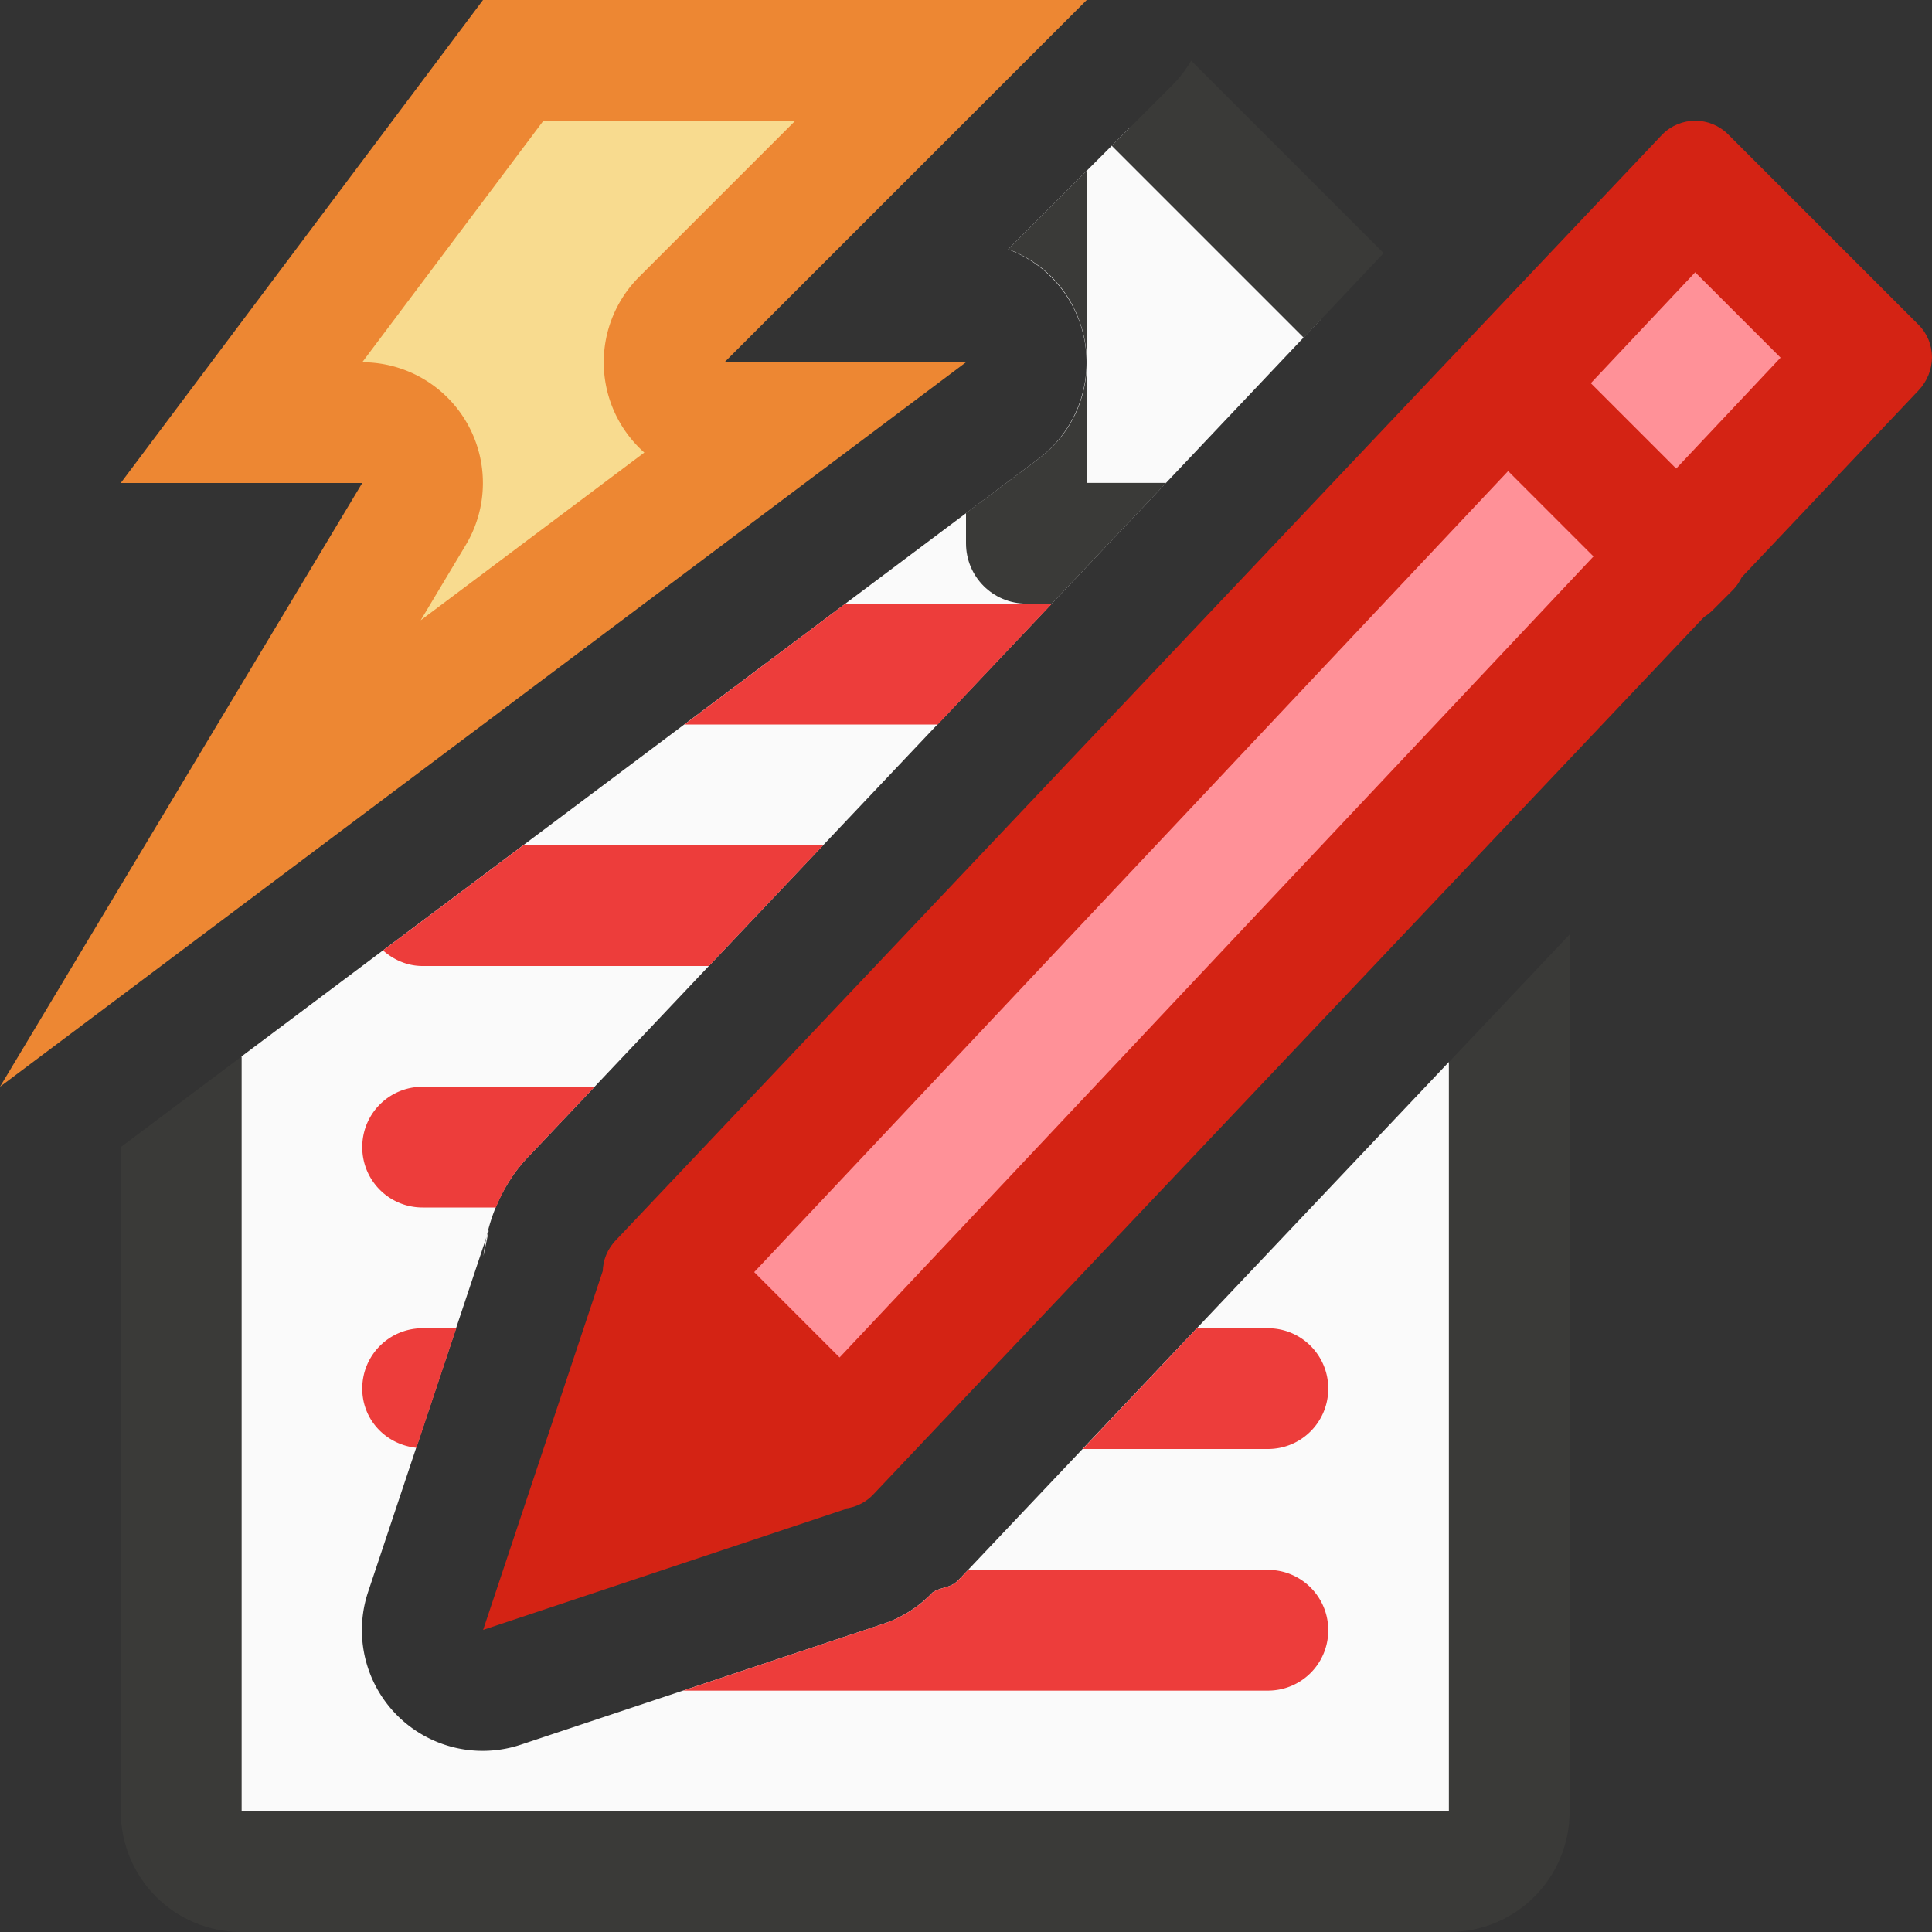
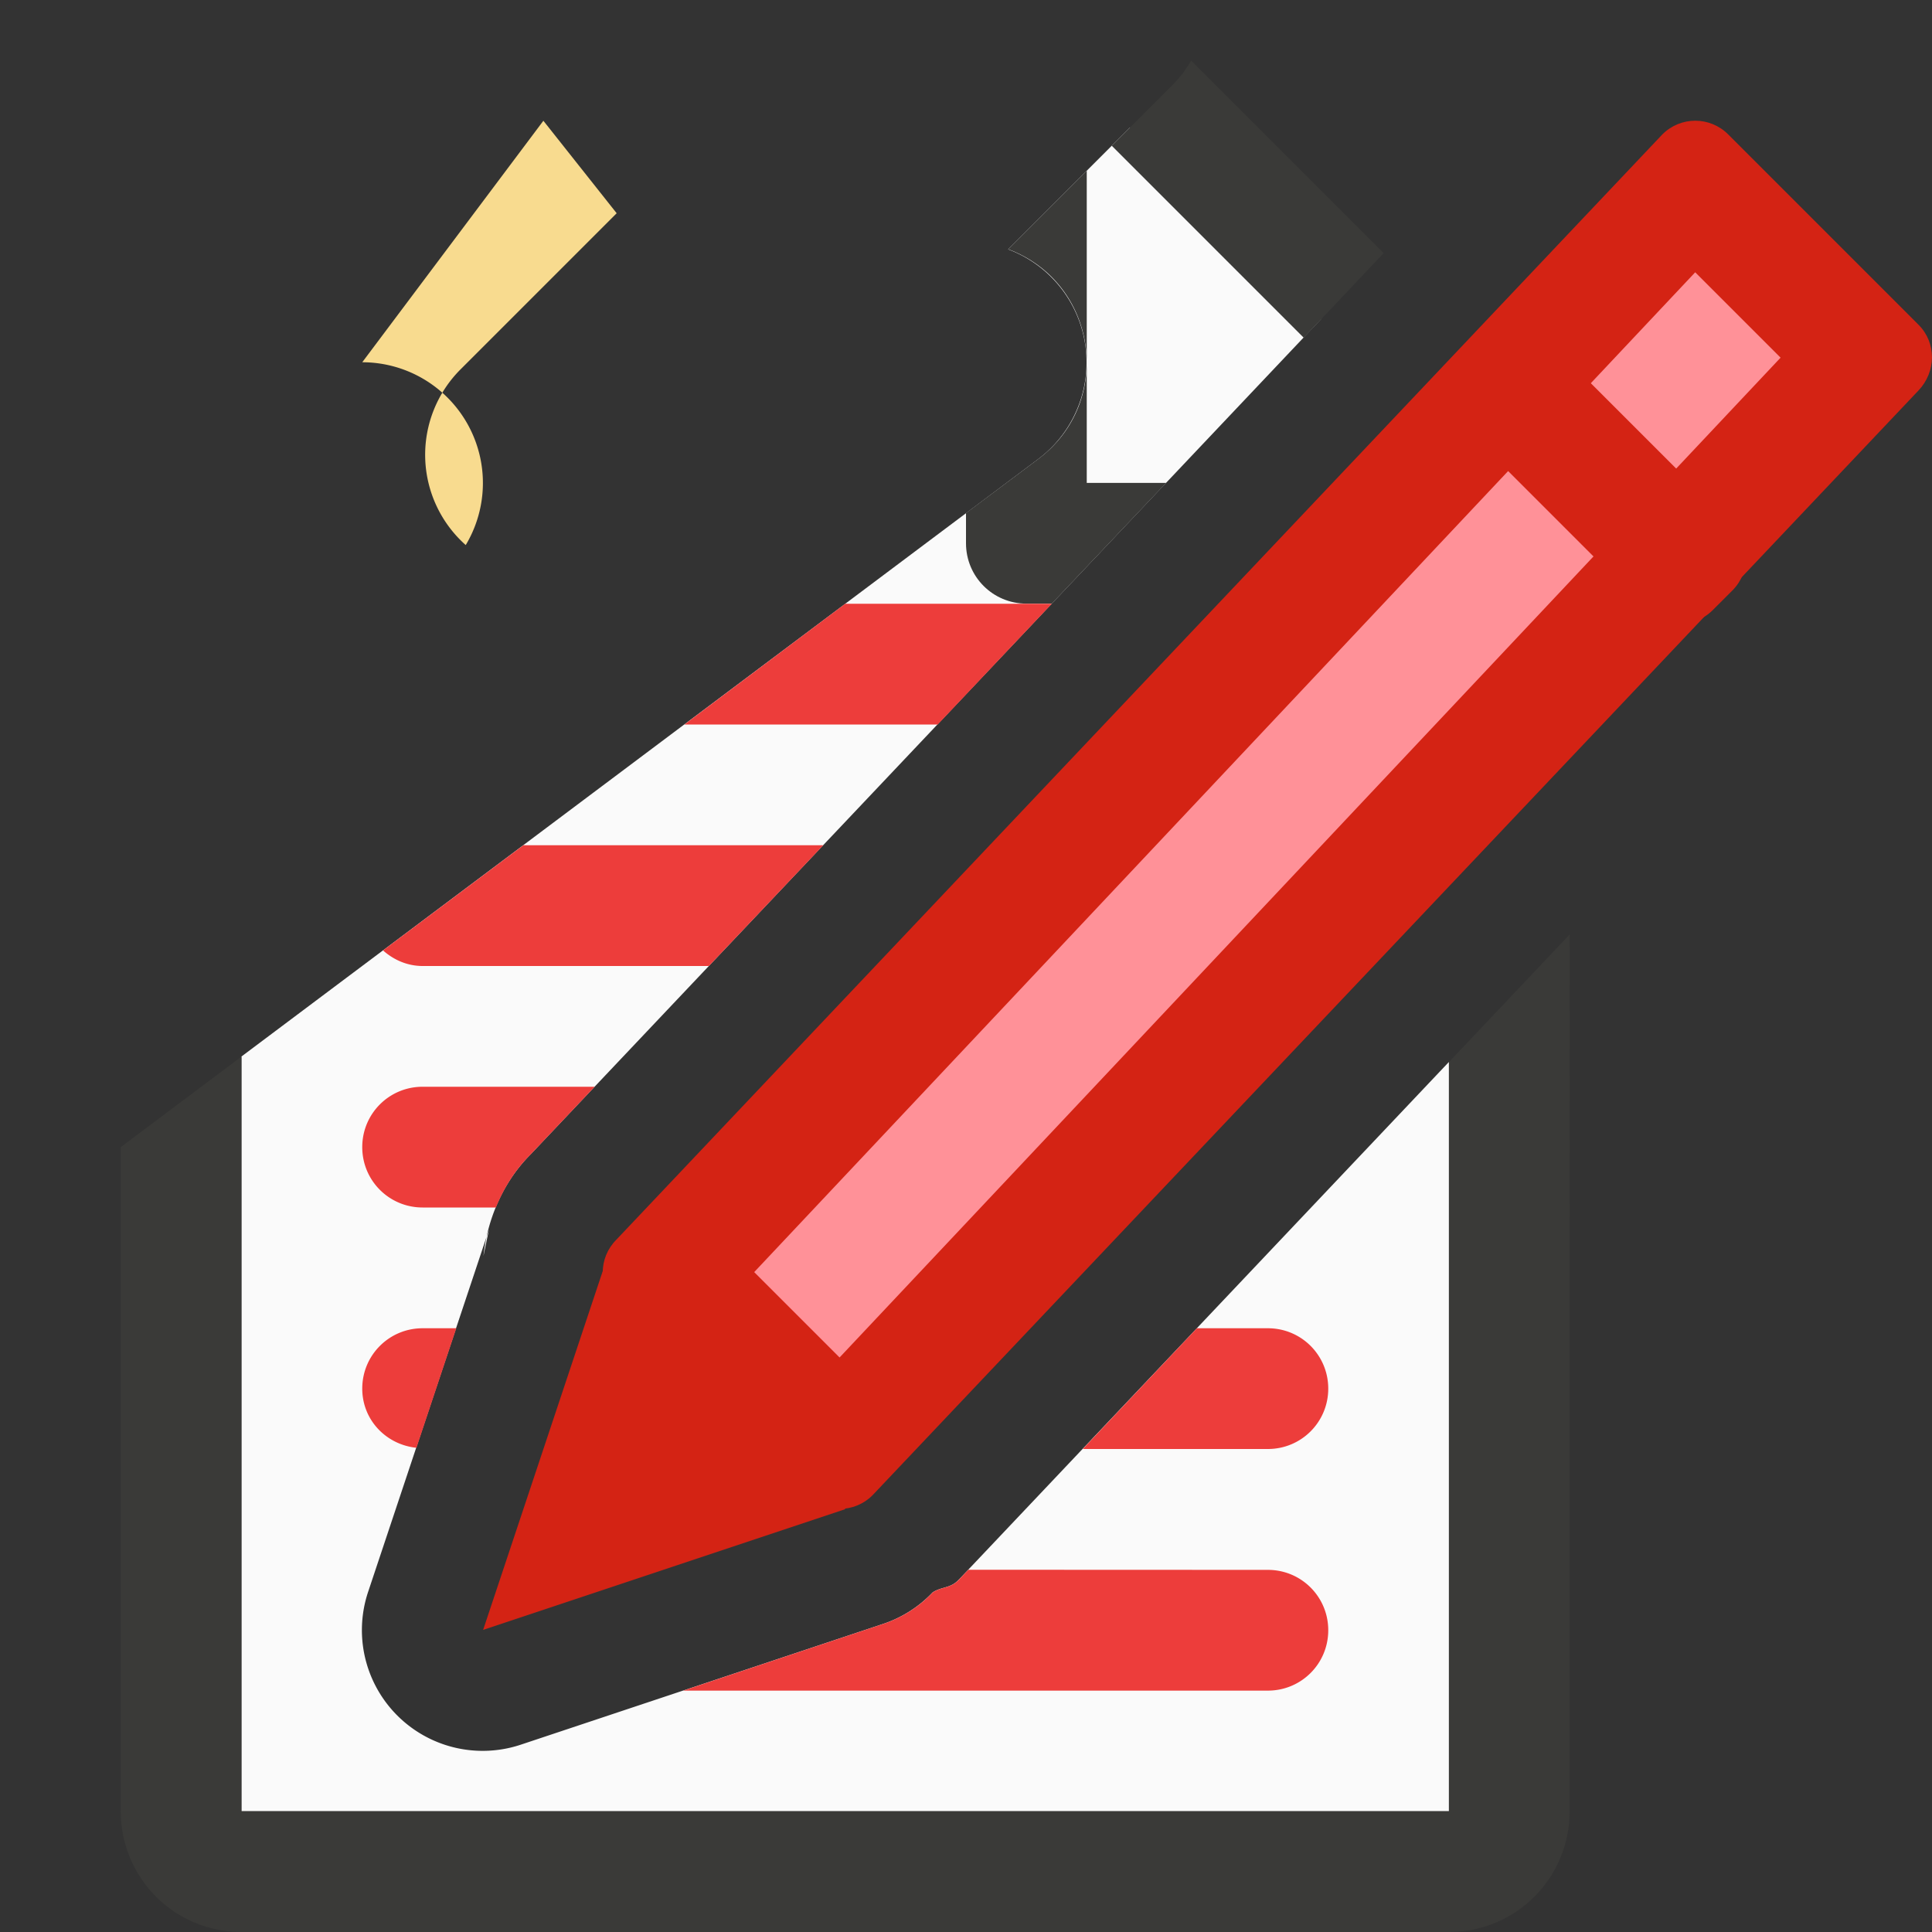
<svg xmlns="http://www.w3.org/2000/svg" viewBox="0 0 16 16">
  <rect x="0" y="0" width="16" height="16" fill="#333333" stroke="none" />/&amp;amp;gt;<path d="m9.359 1.055-1.01 1.01a1 1 0 0 1 .25 1.736l-6.6 4.949v6.25h10v-6.205l-4.047 4.275a1.0 1 0 0 1 -.02.02c-.064.064-.139.051-.209.098a1.0 1 0 0 1 -.408.26l-3 1a1.0 1 0 0 1 -1.266-1.266l1-2.998-.045.217c.025-.246.129-.58.391-.842l6.545-6.916z" fill="#fafafa" />
  <path d="m9.865.502c-.044.075-.097.144-.158.205l-.5.5 1.59 1.59.662-.701zm-.865.912-.65.65c.74.277.882 1.262.25 1.736l-.6.449v.25c0 .277.223.5.5.5h.211l.947-1h-.658zm4 6.324-1 1.057v3.205 2 .092.908h-2-.74-4.059-1.201-2v-6.25l-1 .75v5.5c0 .554.446 1 1 1h2 1.029 2.943 2.027 2c.554 0 1-.446 1-1v-.801-.199-2z" fill="#3a3a38" />
  <path d="m7 5-1.332 1h2.098l.945-1zm-2.666 2-1.162.871c.088.078.201.129.328.129h2.371l.947-1zm-.834 2c-.277 0-.5.223-.5.5s.223.5.5.5h.607c.062-.152.153-.306.289-.441l.529-.559zm0 2c-.277 0-.5.223-.5.5 0 .259.197.464.449.49l.33-.99zm6.412 0-.945 1h1.533c.277 0 .5-.223.5-.5s-.223-.5-.5-.5zm-1.893 2-.066.07a1.0 1 0 0 1 -.02.02c-.064.064-.139.051-.209.098a1.0 1 0 0 1 -.408.26l-1.658.553h4.842c.277 0 .5-.223.5-.5s-.223-.5-.5-.5z" fill="#ed3d3b" />
  <g transform="translate(-6.999 -1.002)">
    <path d="m21.311 2.115 1.576 1.576c.151.151.147.39 0 .545l-8.662 9.149c-.151.151-.394.151-.545 0l-1.576-1.576c-.151-.151-.151-.39 0-.541l8.662-9.153c.151-.151.394-.151.545 0z" fill="#d42314" />
    <path d="m21.038 3.257.707.707-7.793 8.28-.707-.707z" fill="#ff9198" />
    <g fill="#d42314">
      <path d="m12 11.5-1 3 3-1z" />
      <path d="m16.649-11.314h2.229c.214 0 .385.172.385.385v.229c0 .214-.172.385-.385.385h-2.229c-.214 0-.385-.172-.385-.385v-.229c0-.214.172-.385.385-.385z" transform="matrix(.707 .707 -.707 .707 0 0)" />
    </g>
  </g>
  <g fill-rule="evenodd">
-     <path d="m4 0h5l-3 3h2l-8 6 3-5h-2z" fill="#ed8733" />
-     <path d="m4.5 1-1.5 2a1 1 0 0 1 .857 1.514l-.373.623 1.852-1.389a1 1 0 0 1 -.043-1.455l1.293-1.293z" fill="#f8db8f" />
+     <path d="m4.5 1-1.5 2a1 1 0 0 1 .857 1.514a1 1 0 0 1 -.043-1.455l1.293-1.293z" fill="#f8db8f" />
  </g>
</svg>